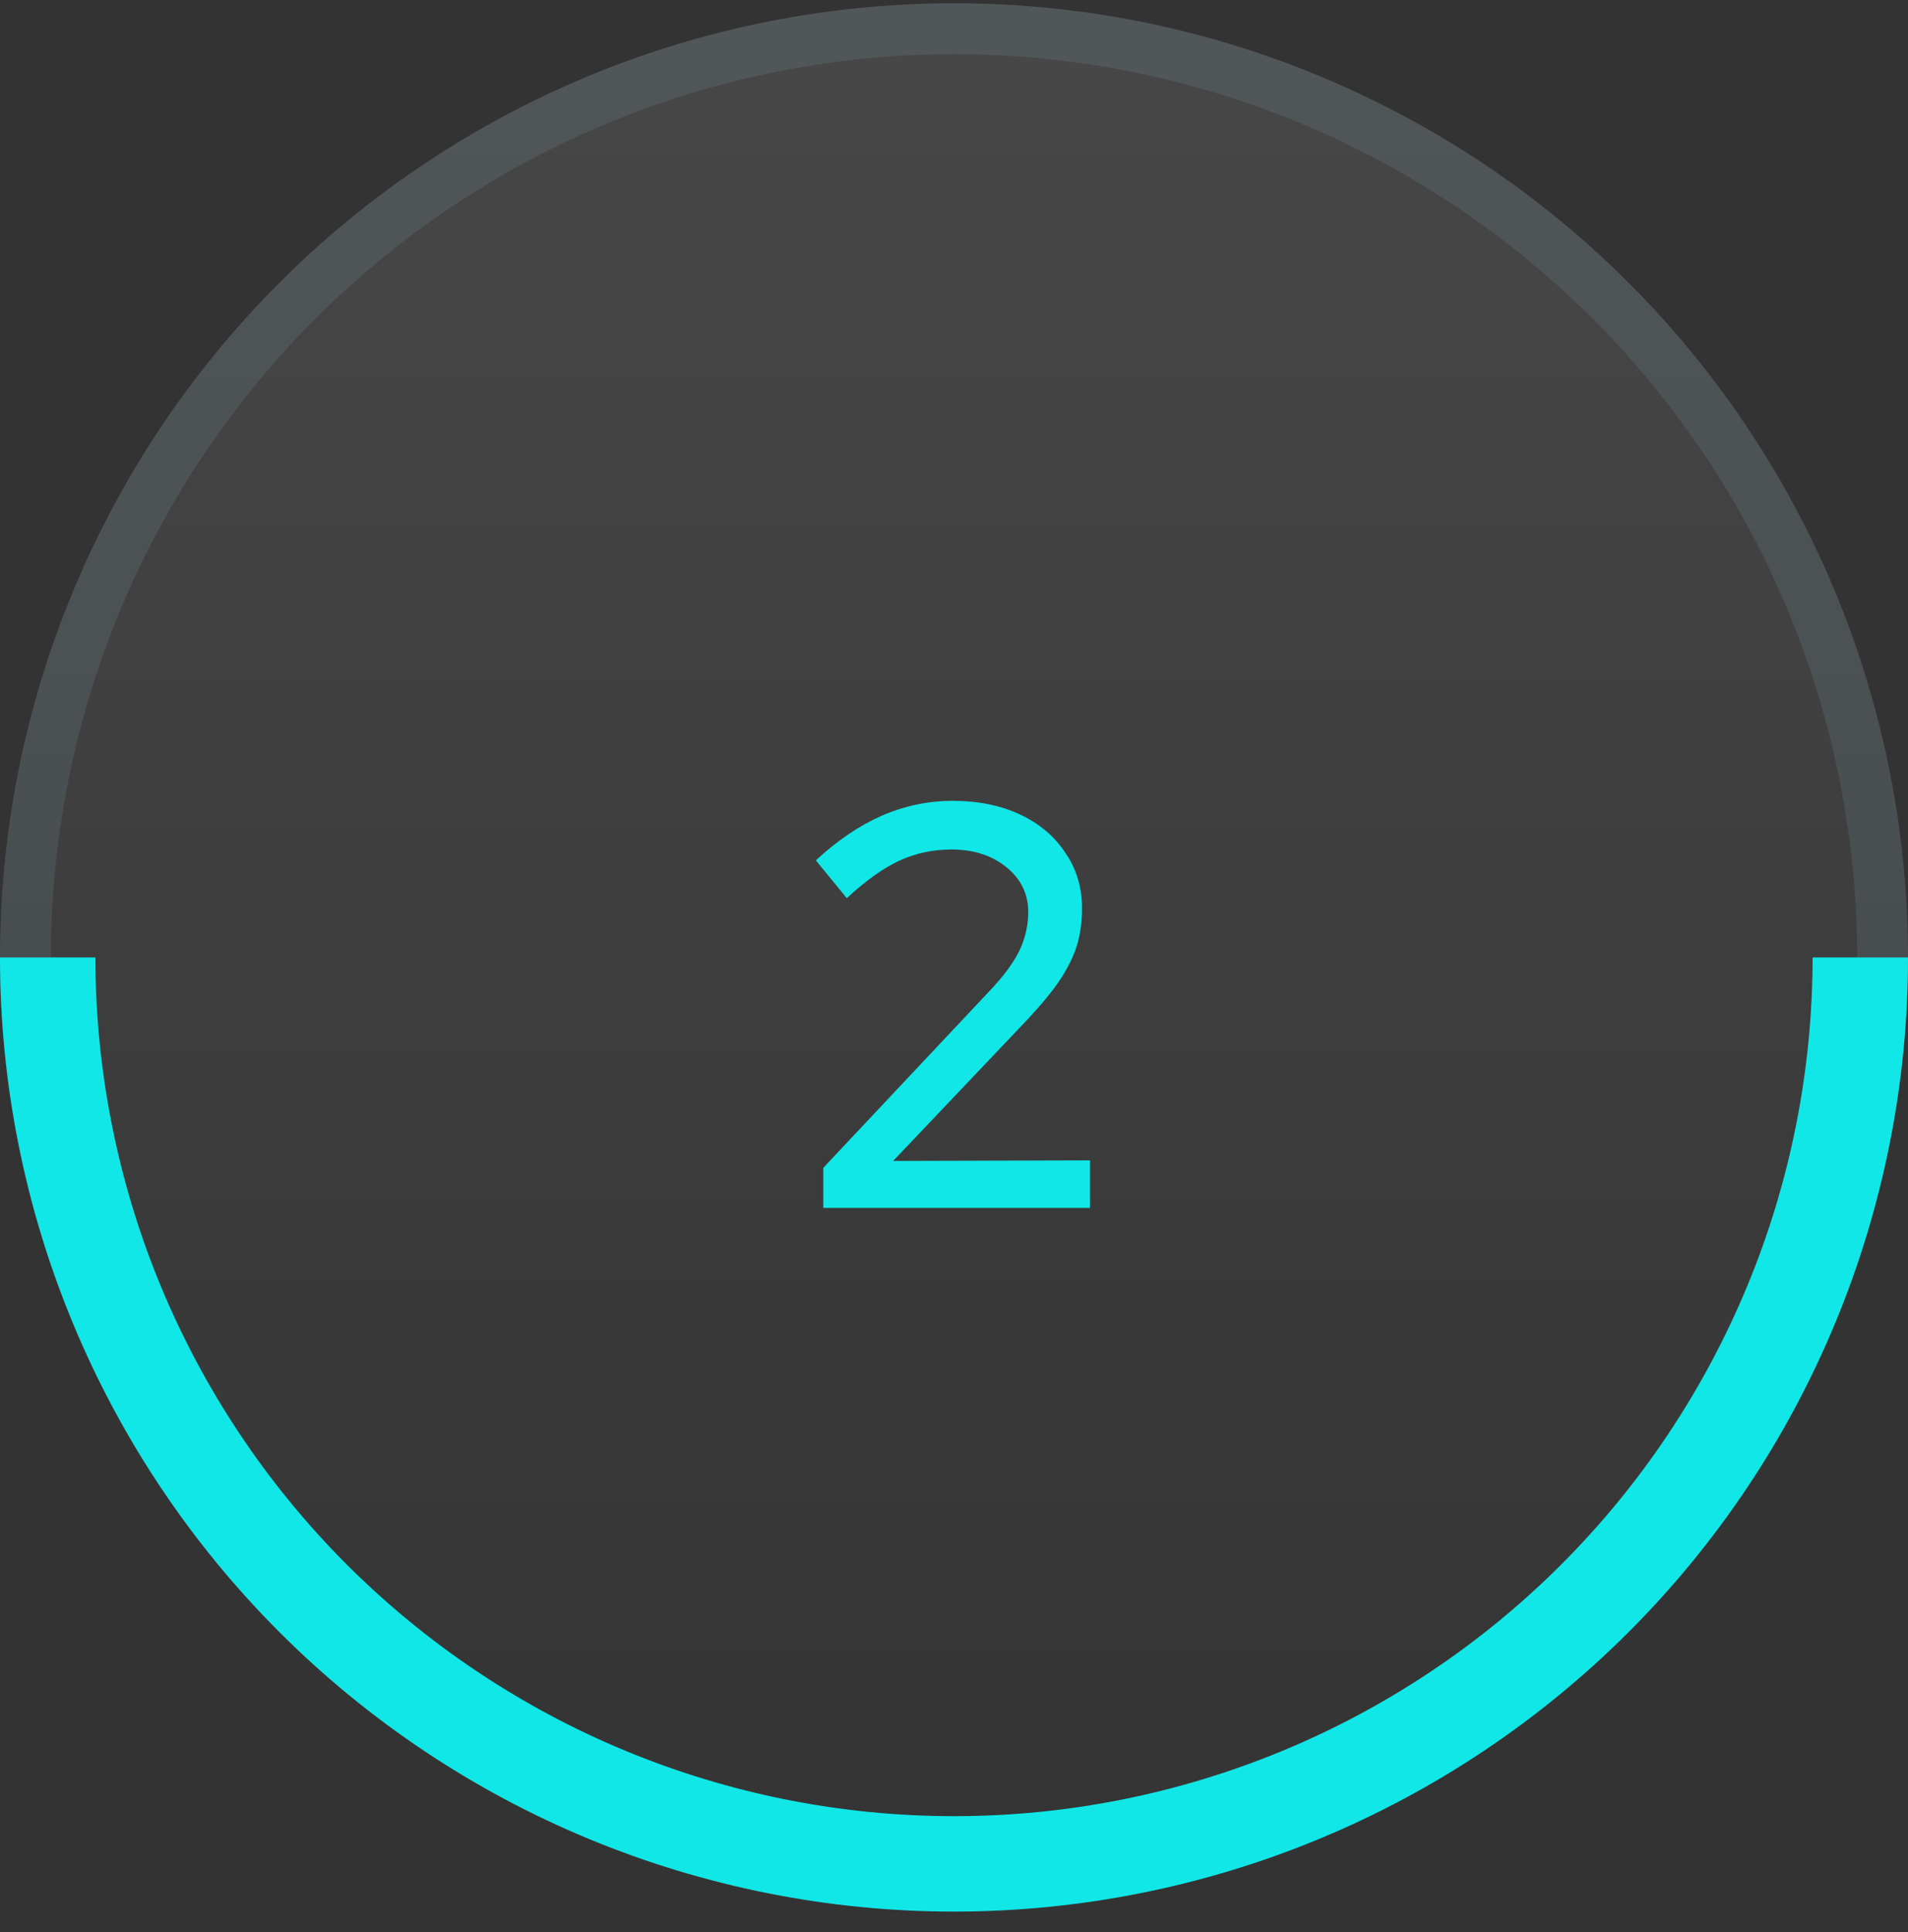
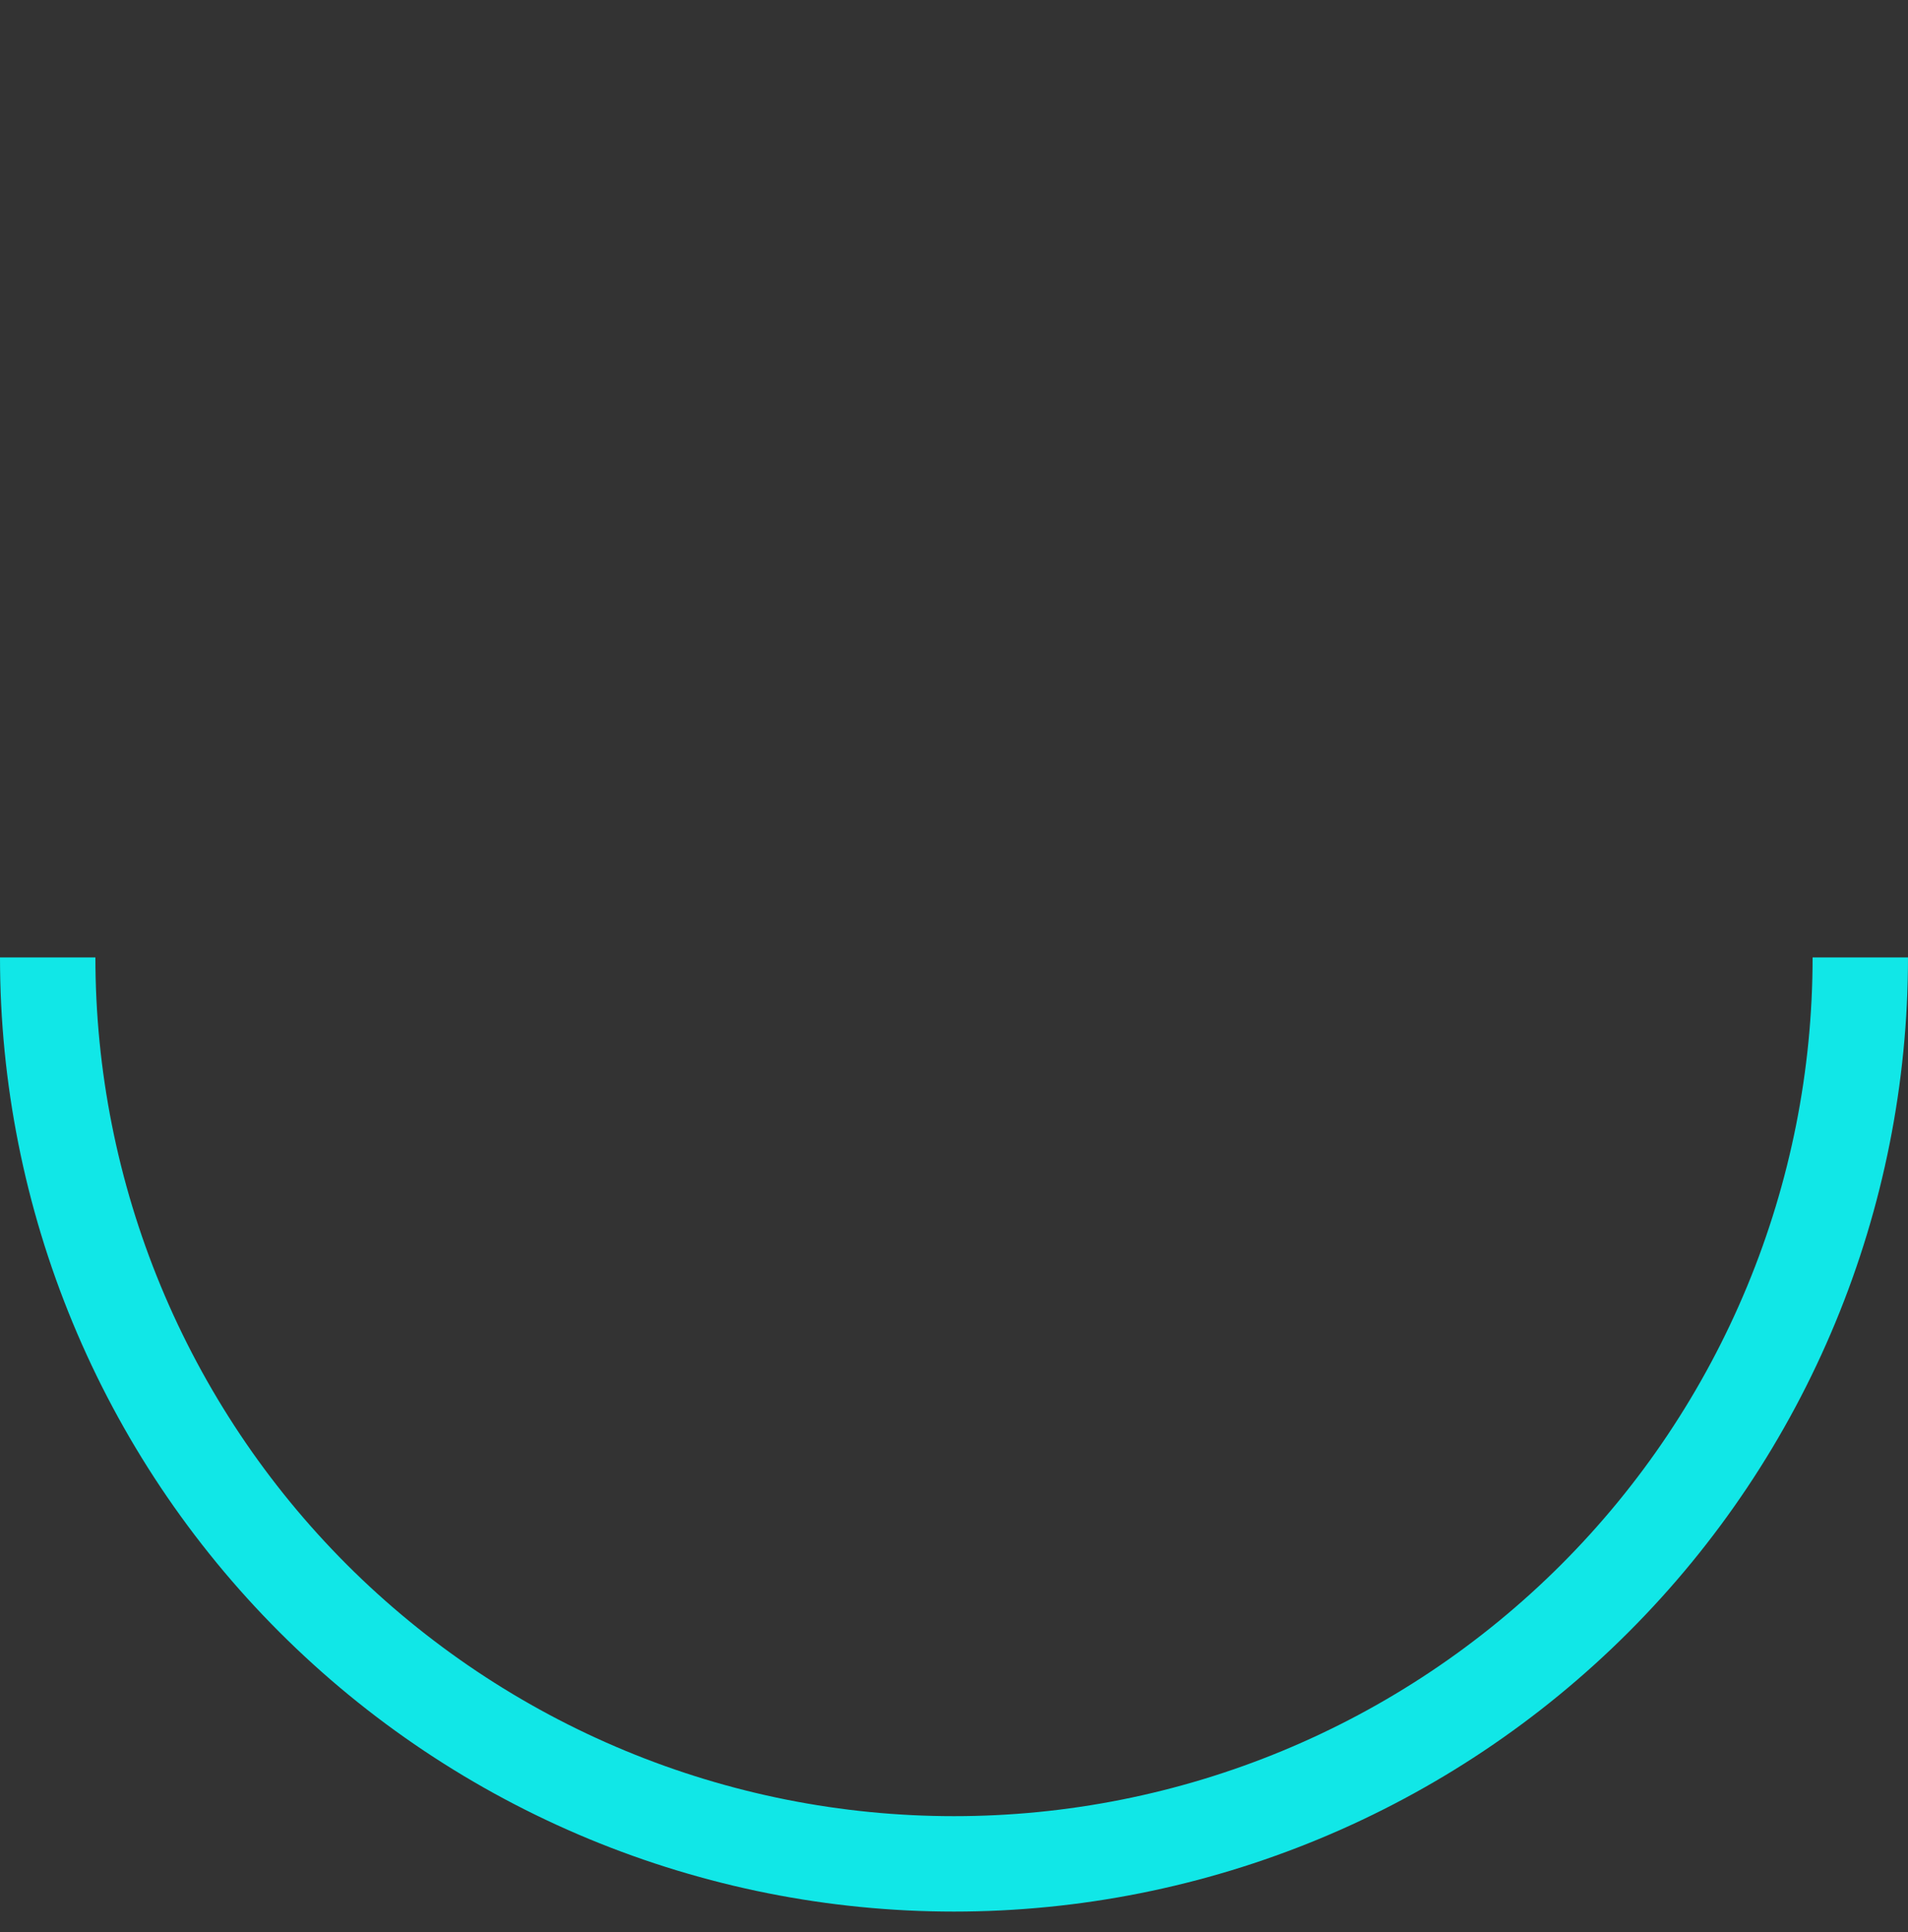
<svg xmlns="http://www.w3.org/2000/svg" width="80" height="81" viewBox="0 0 80 81" fill="none">
  <rect x="0" y="0" width="80" height="81" fill="#333333" stroke="none" />
-   <circle cx="40" cy="40.136" r="40" fill="url(#paint0_linear_44_532)" />
-   <circle cx="40" cy="40.136" r="38.933" stroke="#ADE1FF" stroke-opacity="0.1" stroke-width="2.133" />
  <path d="M80 40.136C80 45.389 78.965 50.59 76.955 55.443C74.945 60.296 71.999 64.706 68.284 68.42C64.57 72.134 60.16 75.081 55.307 77.091C50.454 79.101 45.253 80.136 40 80.136C34.747 80.136 29.546 79.101 24.693 77.091C19.84 75.081 15.43 72.134 11.716 68.42C8.001 64.706 5.055 60.296 3.045 55.443C1.035 50.59 -4.59221e-07 45.389 0 40.136H4C4 44.863 4.931 49.545 6.74 53.912C8.55 58.28 11.201 62.249 14.544 65.592C17.887 68.934 21.856 71.586 26.223 73.395C30.591 75.205 35.272 76.136 40 76.136C44.728 76.136 49.409 75.205 53.777 73.395C58.144 71.586 62.113 68.934 65.456 65.592C68.799 62.249 71.451 58.28 73.26 53.912C75.069 49.545 76 44.863 76 40.136H80Z" fill="#11E7E7" />
-   <path d="M34.52 50.636V48.956L41.336 41.708C41.8 41.228 42.16 40.796 42.416 40.412C42.672 40.028 42.848 39.668 42.944 39.332C43.056 38.98 43.112 38.612 43.112 38.228C43.112 37.476 42.808 36.852 42.2 36.356C41.592 35.86 40.824 35.612 39.896 35.612C39.128 35.612 38.408 35.764 37.736 36.068C37.064 36.372 36.32 36.9 35.504 37.652L34.208 36.068C35.104 35.236 36.024 34.612 36.968 34.196C37.928 33.78 38.92 33.572 39.944 33.572C41.016 33.572 41.96 33.764 42.776 34.148C43.592 34.532 44.224 35.068 44.672 35.756C45.136 36.428 45.368 37.204 45.368 38.084C45.368 38.644 45.296 39.164 45.152 39.644C45.008 40.108 44.76 40.604 44.408 41.132C44.056 41.644 43.56 42.236 42.92 42.908L37.448 48.668L45.704 48.644V50.636H34.52Z" fill="#11E7E7" />
  <defs>
    <linearGradient id="paint0_linear_44_532" x1="40" y1="0.136" x2="40" y2="80.136" gradientUnits="userSpaceOnUse">
      <stop stop-color="white" stop-opacity="0.1" />
      <stop offset="1" stop-color="white" stop-opacity="0" />
    </linearGradient>
  </defs>
</svg>